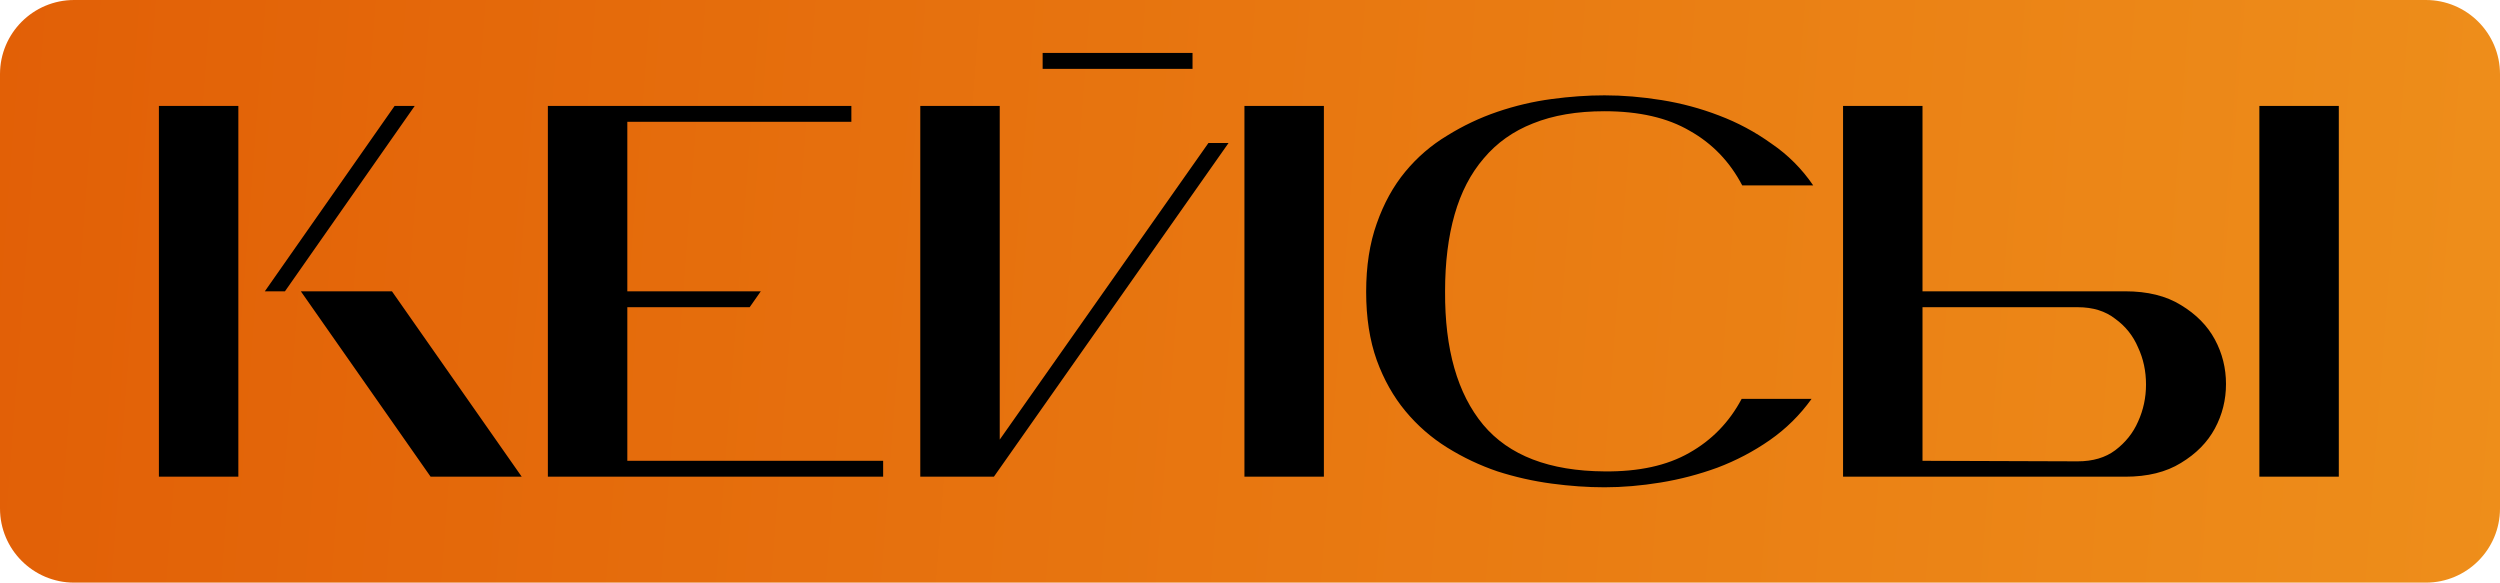
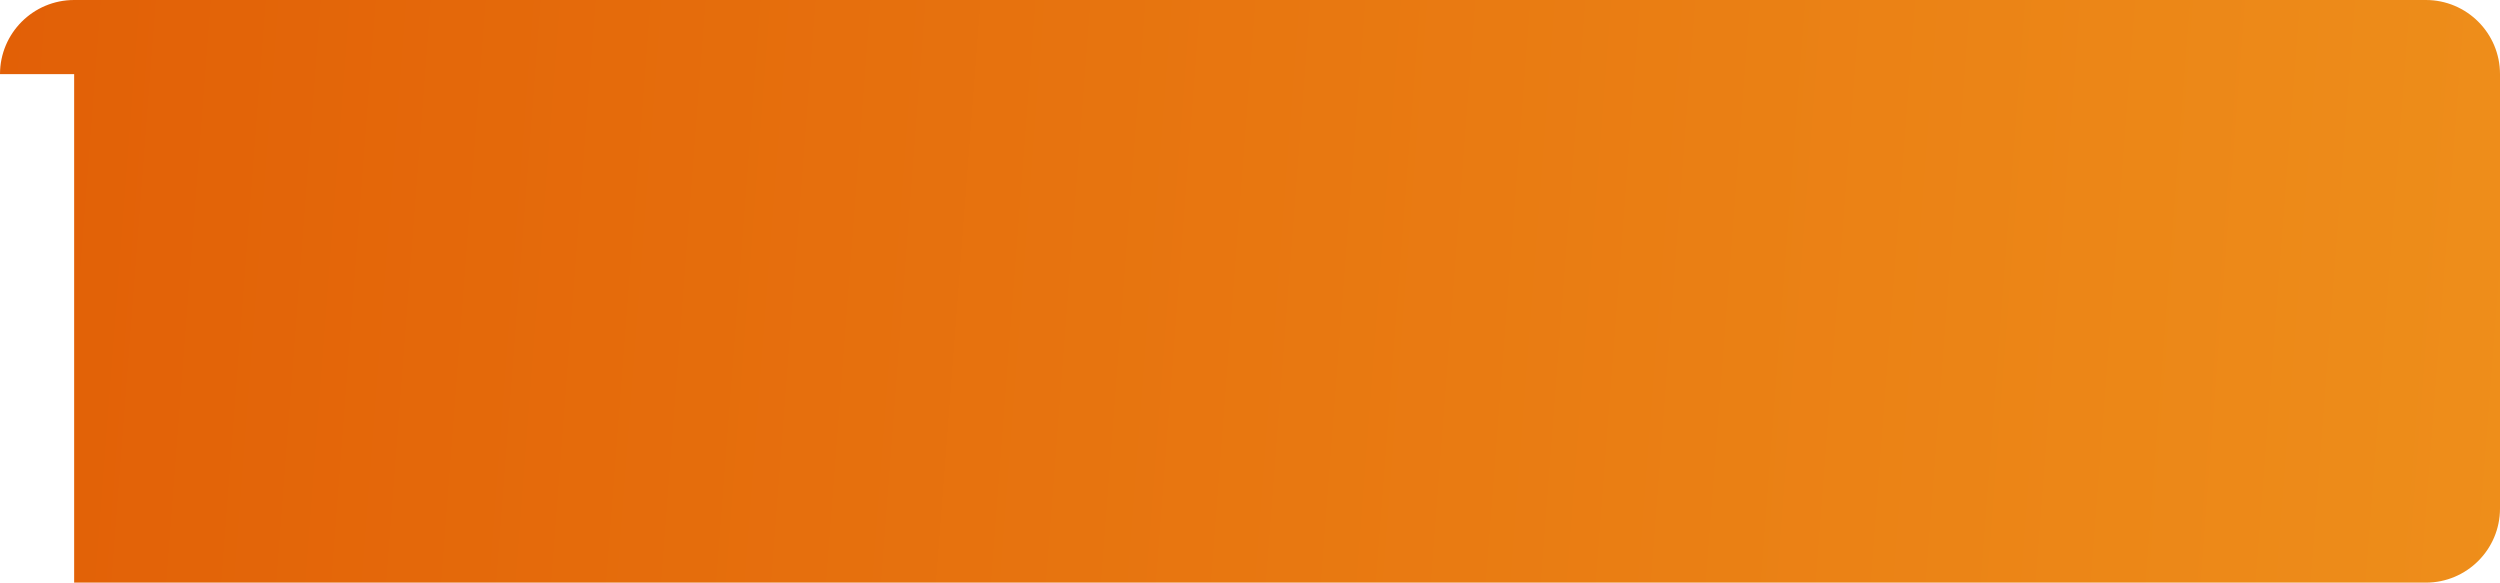
<svg xmlns="http://www.w3.org/2000/svg" width="236" height="55" viewBox="0 0 236 55" fill="none">
-   <path d="M0 7C0 3.134 3.134 0 7 0H229C232.866 0 236 3.134 236 7V48C236 51.866 232.866 55 229 55H7C3.134 55 0 51.866 0 48V7Z" fill="url(#paint0_linear_207_1684)" />
-   <path d="M15 45V10H22.5V45H15ZM40.65 45L28.4 27.5H37L49.25 45H40.65ZM37.25 10H39.15L26.9 27.5H25L37.25 10ZM83.369 45H51.719V10H80.369V11.5H59.219V27.5H71.819L70.769 29H59.219V43.5H83.369V45ZM112.575 5V6.5H98.425V5H112.575ZM117.475 45V10H124.975V45H117.475ZM86.875 45V10H94.375V41.5L114.075 13.5H115.975L93.825 45H86.875ZM171.015 37.65C169.915 39.183 168.598 40.483 167.065 41.55C165.532 42.617 163.882 43.483 162.115 44.15C160.382 44.783 158.598 45.25 156.765 45.55C154.932 45.85 153.165 46 151.465 46C149.865 46 148.198 45.883 146.465 45.65C144.732 45.417 143.032 45.033 141.365 44.5C139.698 43.933 138.115 43.183 136.615 42.25C135.115 41.317 133.798 40.167 132.665 38.8C131.532 37.433 130.632 35.833 129.965 34C129.298 32.133 128.965 29.983 128.965 27.55C128.965 25.117 129.298 22.967 129.965 21.1C130.632 19.2 131.532 17.567 132.665 16.2C133.798 14.833 135.115 13.7 136.615 12.8C138.115 11.867 139.698 11.117 141.365 10.55C143.032 9.983 144.732 9.583 146.465 9.35C148.198 9.117 149.865 9 151.465 9C153.198 9 154.998 9.15 156.865 9.45C158.732 9.75 160.532 10.233 162.265 10.9C164.032 11.567 165.682 12.45 167.215 13.55C168.782 14.617 170.098 15.933 171.165 17.5H164.465C163.298 15.267 161.648 13.55 159.515 12.35C157.415 11.117 154.732 10.5 151.465 10.5C148.865 10.5 146.615 10.883 144.715 11.65C142.848 12.383 141.298 13.483 140.065 14.95C138.832 16.383 137.915 18.15 137.315 20.25C136.715 22.35 136.415 24.767 136.415 27.5C136.382 32.967 137.582 37.167 140.015 40.1C142.448 43 146.265 44.467 151.465 44.5C154.698 44.533 157.365 43.95 159.465 42.75C161.598 41.55 163.248 39.85 164.415 37.65H171.015ZM213.284 10H220.784V45H213.284V10ZM200.634 27.5C202.734 27.5 204.484 27.933 205.884 28.8C207.318 29.667 208.384 30.75 209.084 32.05C209.784 33.35 210.134 34.75 210.134 36.25C210.134 37.75 209.784 39.15 209.084 40.45C208.384 41.75 207.318 42.833 205.884 43.7C204.484 44.567 202.734 45 200.634 45H173.984V10H181.484V27.5H200.634ZM181.484 43.5L196.134 43.55C197.568 43.55 198.751 43.2 199.684 42.5C200.651 41.767 201.368 40.867 201.834 39.8C202.334 38.7 202.584 37.533 202.584 36.3C202.584 35.033 202.334 33.867 201.834 32.8C201.368 31.7 200.651 30.8 199.684 30.1C198.751 29.367 197.568 29 196.134 29H181.484V43.5Z" fill="black" />
+   <path d="M0 7C0 3.134 3.134 0 7 0H229C232.866 0 236 3.134 236 7V48C236 51.866 232.866 55 229 55H7V7Z" fill="url(#paint0_linear_207_1684)" />
  <defs>
    <linearGradient id="paint0_linear_207_1684" x1="-71.121" y1="-65.542" x2="264.3" y2="-39.88" gradientUnits="userSpaceOnUse">
      <stop stop-color="#DE5100" />
      <stop offset="1" stop-color="#EF921C" />
    </linearGradient>
  </defs>
</svg>